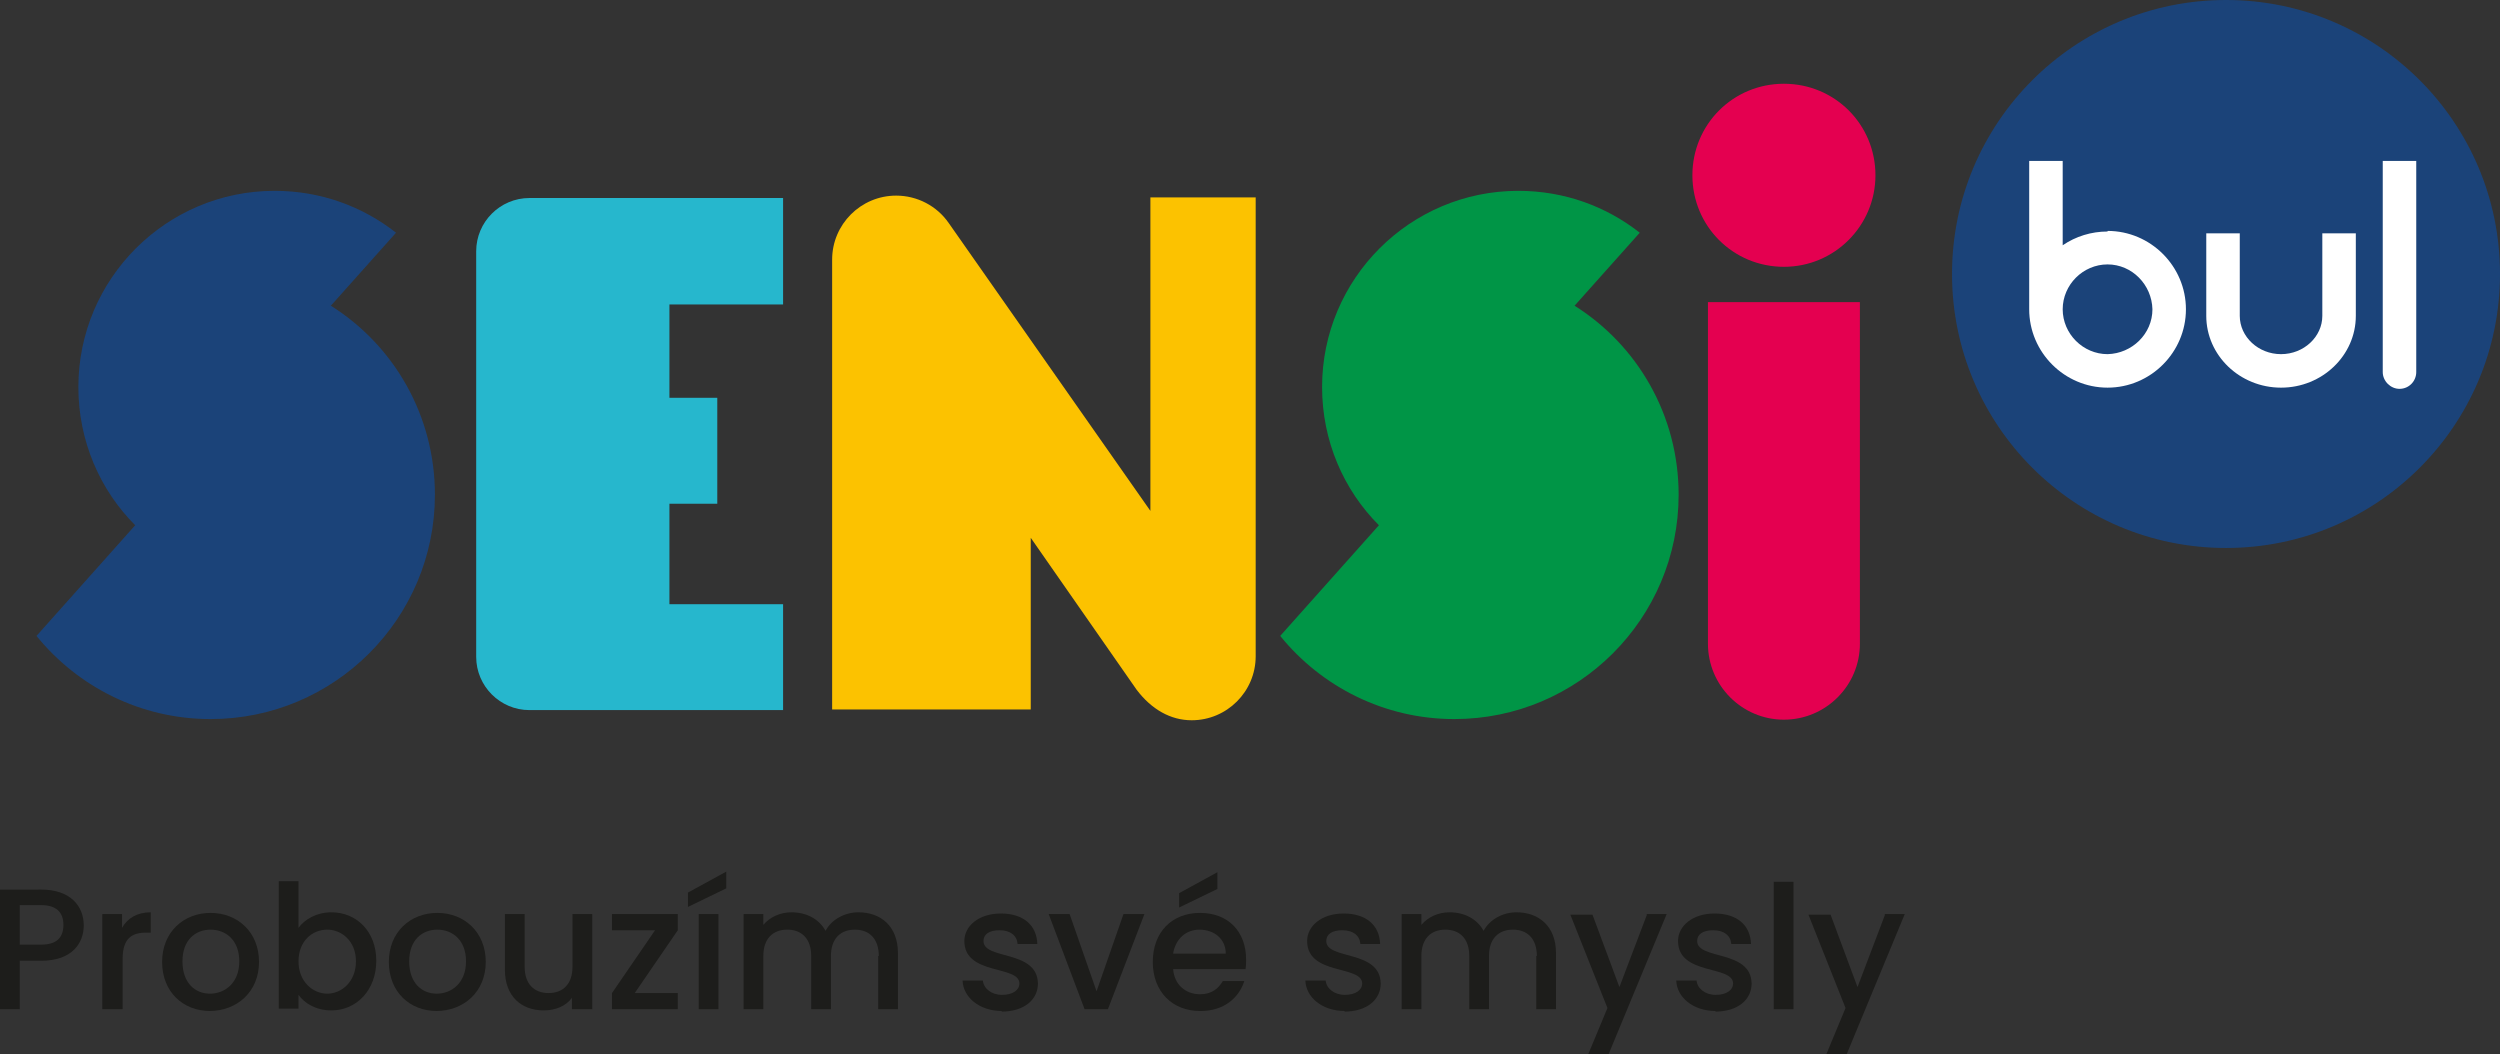
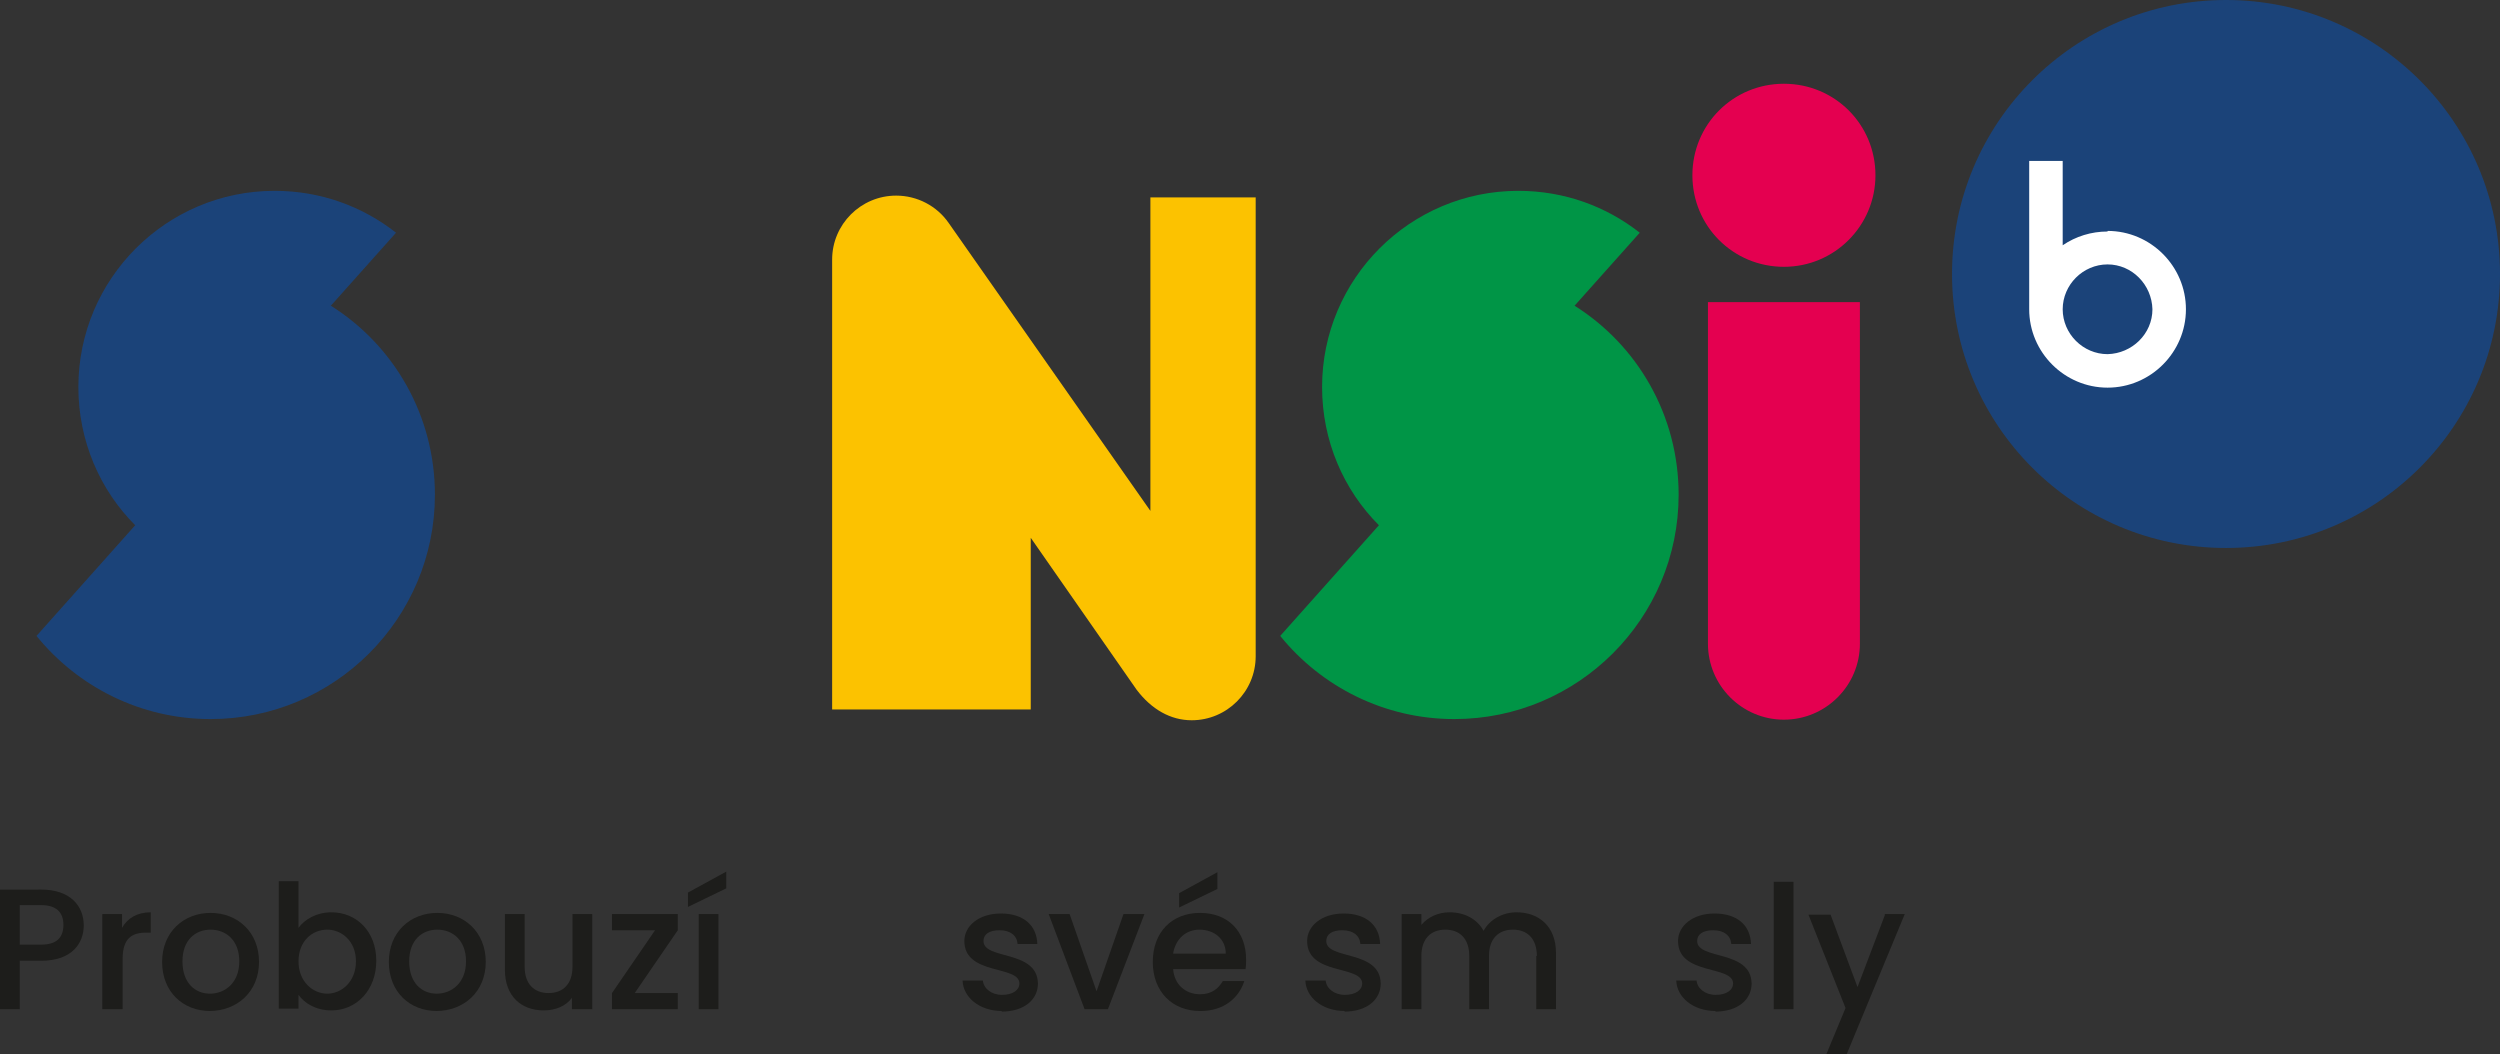
<svg xmlns="http://www.w3.org/2000/svg" id="Vrstva_2" viewBox="0 0 41.79 17.62">
  <rect x="0" y="0" width="41.79" height="17.62" fill="#333333" stroke="none" />
  <defs>
    <style>.cls-1{fill:#fff;}.cls-2{fill:#e40050;}.cls-3{fill:#26b7cd;}.cls-4{fill:#009546;}.cls-5{fill:#1b4379;}.cls-6{fill:#fcc200;}.cls-7{fill:#1d1d1b;}</style>
  </defs>
  <g id="Vrstva_1-2">
    <g>
      <g>
        <path class="cls-2" d="M28.55,5.05v5.71c0,.7,.57,1.27,1.27,1.27s1.27-.57,1.27-1.27V5.05h-2.55Z" />
        <path class="cls-2" d="M31.35,2.93c0,.84-.68,1.53-1.53,1.53s-1.53-.68-1.53-1.53,.68-1.53,1.53-1.53,1.53,.68,1.53,1.53" />
-         <path class="cls-3" d="M13.09,5.08v-1.77h-4.24c-.49,0-.89,.4-.89,.89v6.78c0,.49,.4,.89,.89,.89h4.24v-1.77h-1.9v-1.68h.8v-1.77h-.8v-1.56h1.9Z" />
        <path class="cls-6" d="M19.23,3.3v5.24l-3.37-4.81c-.2-.29-.53-.46-.88-.46-.59,0-1.07,.48-1.07,1.07v7.52h3.32v-2.87l1.77,2.54c.25,.33,.57,.51,.92,.51,.59,0,1.07-.48,1.07-1.07V3.3h-1.77Z" />
        <path class="cls-5" d="M5.54,5.1h0l1.08-1.21c-.56-.44-1.26-.7-2.03-.7-1.81,0-3.28,1.47-3.28,3.28,0,.9,.36,1.72,.95,2.31l-1.65,1.85c.69,.85,1.74,1.39,2.91,1.39,2.07,0,3.75-1.68,3.75-3.75,0-1.33-.69-2.5-1.74-3.16" />
        <path class="cls-4" d="M26.33,5.1h0l1.08-1.21c-.56-.44-1.26-.7-2.03-.7-1.81,0-3.28,1.47-3.28,3.28,0,.9,.36,1.72,.95,2.31l-1.65,1.85c.69,.85,1.74,1.39,2.91,1.39,2.07,0,3.75-1.68,3.75-3.75,0-1.33-.69-2.5-1.74-3.16" />
        <path class="cls-5" d="M41.79,4.58c0,2.53-2.05,4.58-4.58,4.58s-4.58-2.05-4.58-4.58,2.05-4.58,4.58-4.58,4.58,2.05,4.58,4.58" />
-         <path class="cls-1" d="M38.82,5.28c0,.35-.31,.64-.69,.64s-.69-.29-.69-.64v-1.38h-.56v1.38c0,.66,.56,1.2,1.25,1.2s1.25-.54,1.25-1.2v-1.38h-.56v1.38Z" />
-         <path class="cls-1" d="M40.11,6.5c.16,0,.28-.13,.28-.28V2.69h-.56v3.53c0,.15,.13,.28,.28,.28" />
        <path class="cls-1" d="M35.23,3.87c-.27,0-.53,.08-.75,.23v-1.41h-.56v2.48c0,.72,.59,1.31,1.31,1.31s1.31-.59,1.31-1.31-.59-1.31-1.31-1.31m.75,1.31c0,.41-.34,.74-.75,.75-.41,0-.75-.34-.75-.75,0-.41,.34-.75,.75-.75,.41,0,.74,.34,.75,.75" />
      </g>
      <g>
        <path class="cls-7" d="M.69,16.06H.33v.81h-.33v-2H.69c.48,0,.71,.27,.71,.6,0,.29-.19,.59-.71,.59Zm0-.27c.26,0,.37-.12,.37-.33s-.12-.33-.37-.33H.33v.66h.36Z" />
        <path class="cls-7" d="M2.04,16.87h-.33v-1.59h.33v.23c.09-.16,.25-.26,.48-.26v.34h-.08c-.24,0-.39,.1-.39,.44v.84Z" />
        <path class="cls-7" d="M3.51,16.9c-.45,0-.8-.32-.8-.82s.36-.82,.81-.82,.81,.32,.81,.82-.37,.82-.83,.82Zm0-.29c.25,0,.49-.18,.49-.54s-.23-.53-.48-.53-.47,.17-.47,.53,.21,.54,.46,.54Z" />
        <path class="cls-7" d="M5.54,15.25c.42,0,.75,.32,.75,.81s-.33,.83-.75,.83c-.26,0-.45-.12-.55-.26v.23h-.33v-2.13h.33v.78c.1-.14,.3-.26,.55-.26Zm-.07,.29c-.25,0-.48,.19-.48,.53s.24,.54,.48,.54,.48-.2,.48-.54-.24-.53-.48-.53Z" />
        <path class="cls-7" d="M7.3,16.9c-.45,0-.8-.32-.8-.82s.36-.82,.81-.82,.81,.32,.81,.82-.37,.82-.83,.82Zm0-.29c.25,0,.49-.18,.49-.54s-.23-.53-.48-.53-.47,.17-.47,.53,.21,.54,.46,.54Z" />
        <path class="cls-7" d="M9.89,16.87h-.33v-.19c-.1,.14-.28,.21-.47,.21-.37,0-.65-.23-.65-.68v-.93h.33v.88c0,.29,.16,.44,.4,.44s.4-.15,.4-.44v-.88h.33v1.59Z" />
        <path class="cls-7" d="M11.33,15.55l-.72,1.05h.72v.27h-1.1v-.27l.72-1.05h-.72v-.27h1.1v.27Z" />
        <path class="cls-7" d="M12.14,14.57v.28l-.64,.31v-.24l.64-.35Zm-.46,.71h.33v1.59h-.33v-1.59Z" />
-         <path class="cls-7" d="M14.69,15.98c0-.29-.16-.44-.4-.44s-.4,.15-.4,.44v.89h-.33v-.89c0-.29-.16-.44-.4-.44s-.4,.15-.4,.44v.89h-.33v-1.59h.33v.18c.11-.13,.28-.21,.47-.21,.25,0,.46,.11,.57,.31,.1-.19,.32-.31,.55-.31,.37,0,.66,.23,.66,.68v.94h-.33v-.89Z" />
        <path class="cls-7" d="M16.75,16.9c-.38,0-.65-.23-.66-.51h.34c.01,.13,.14,.24,.32,.24s.29-.08,.29-.19c0-.31-.92-.13-.92-.71,0-.25,.24-.46,.61-.46s.6,.19,.61,.51h-.33c-.01-.14-.12-.23-.3-.23s-.27,.07-.27,.18c0,.32,.9,.14,.91,.71,0,.27-.23,.47-.61,.47Z" />
        <path class="cls-7" d="M17.88,15.28l.45,1.29,.45-1.29h.35l-.61,1.59h-.39l-.6-1.59h.35Z" />
        <path class="cls-7" d="M20.06,16.9c-.46,0-.79-.32-.79-.82s.32-.82,.79-.82,.77,.31,.77,.78c0,.05,0,.11-.01,.16h-1.21c.02,.26,.21,.42,.45,.42,.2,0,.31-.1,.38-.22h.36c-.09,.28-.34,.5-.73,.5Zm-.45-.96h.88c0-.25-.2-.4-.44-.4-.22,0-.4,.15-.44,.4Zm.74-1.36v.28l-.64,.31v-.24l.64-.35Z" />
        <path class="cls-7" d="M22.48,16.9c-.38,0-.65-.23-.66-.51h.34c.01,.13,.14,.24,.32,.24s.29-.08,.29-.19c0-.31-.92-.13-.92-.71,0-.25,.24-.46,.61-.46s.6,.19,.61,.51h-.33c-.01-.14-.12-.23-.3-.23s-.27,.07-.27,.18c0,.32,.9,.14,.91,.71,0,.27-.23,.47-.61,.47Z" />
        <path class="cls-7" d="M25.69,15.98c0-.29-.16-.44-.4-.44s-.4,.15-.4,.44v.89h-.33v-.89c0-.29-.16-.44-.4-.44s-.4,.15-.4,.44v.89h-.33v-1.59h.33v.18c.11-.13,.28-.21,.47-.21,.25,0,.46,.11,.57,.31,.1-.19,.32-.31,.55-.31,.37,0,.66,.23,.66,.68v.94h-.33v-.89Z" />
-         <path class="cls-7" d="M27.52,15.28h.34l-.97,2.34h-.34l.32-.77-.62-1.56h.37l.45,1.21,.46-1.21Z" />
        <path class="cls-7" d="M28.68,16.9c-.38,0-.65-.23-.66-.51h.34c.01,.13,.14,.24,.32,.24s.29-.08,.29-.19c0-.31-.92-.13-.92-.71,0-.25,.24-.46,.61-.46s.6,.19,.61,.51h-.33c-.01-.14-.12-.23-.3-.23s-.27,.07-.27,.18c0,.32,.9,.14,.91,.71,0,.27-.23,.47-.61,.47Z" />
        <path class="cls-7" d="M29.65,14.74h.33v2.13h-.33v-2.13Z" />
        <path class="cls-7" d="M31.5,15.28h.34l-.97,2.34h-.34l.32-.77-.62-1.56h.37l.45,1.21,.46-1.21Z" />
      </g>
    </g>
  </g>
</svg>